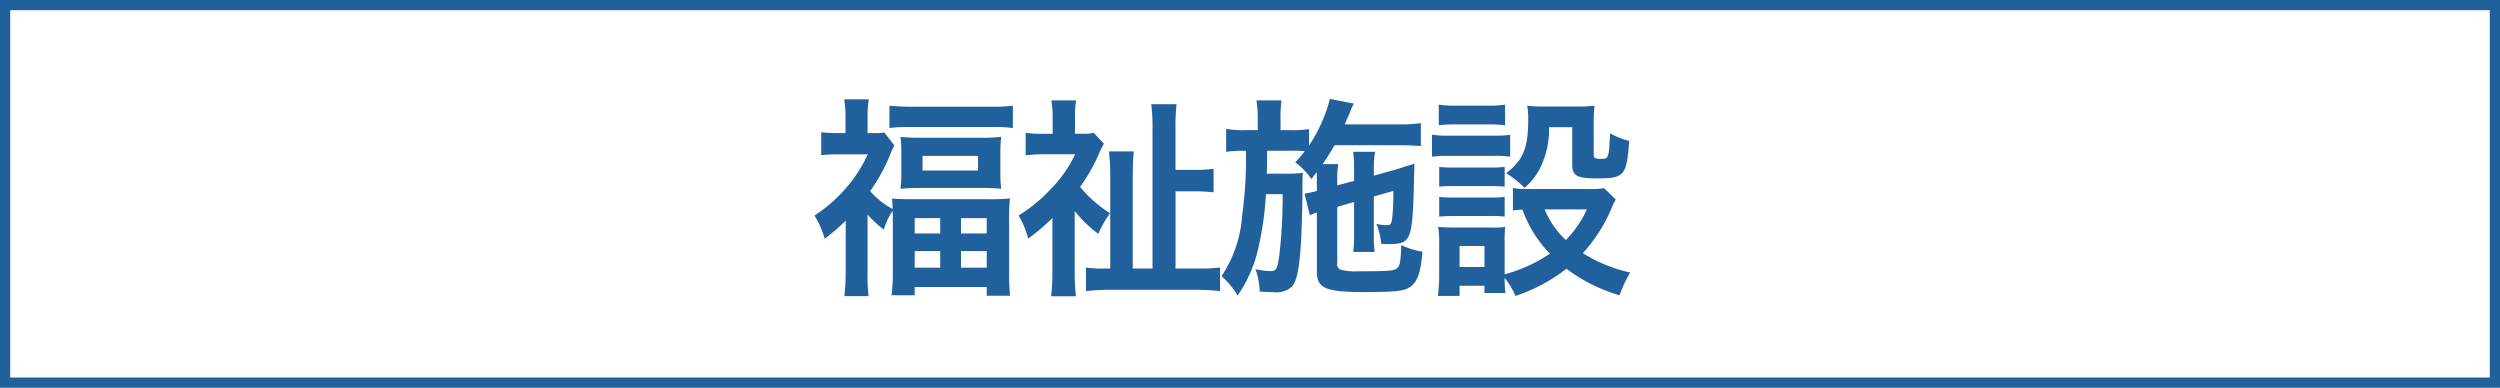
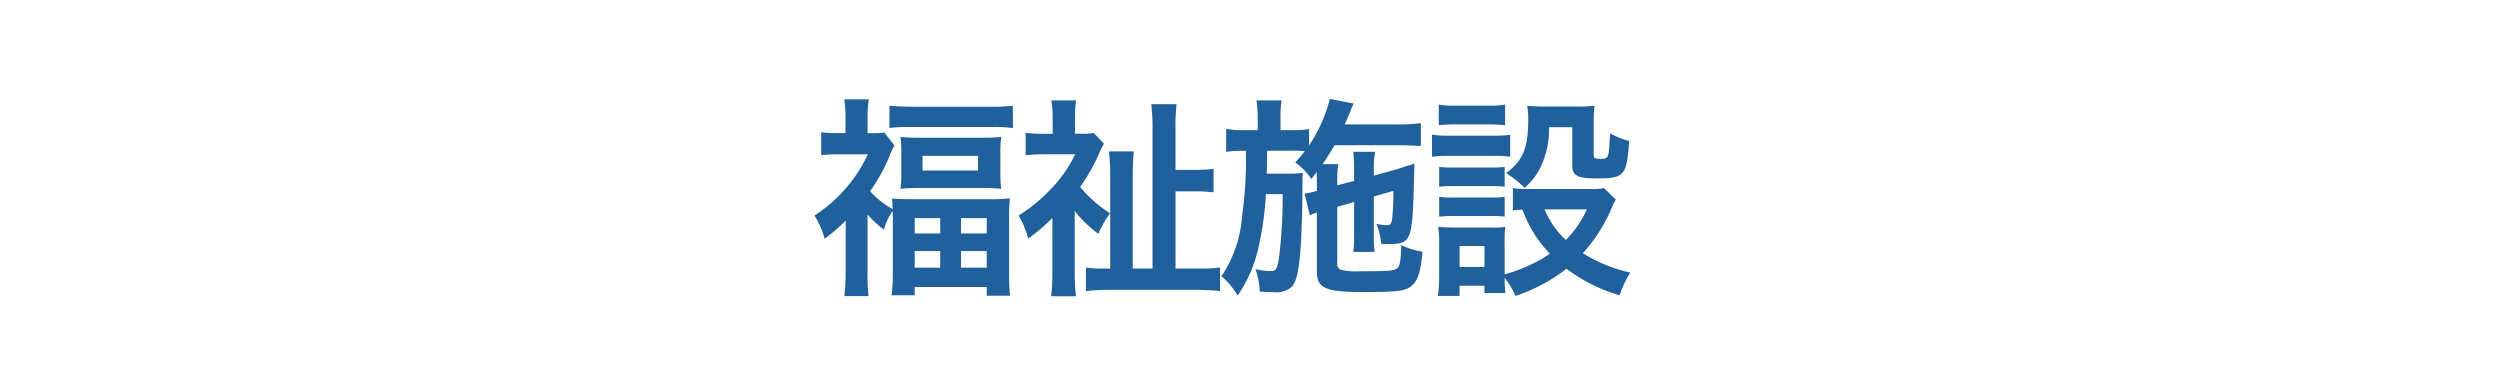
<svg xmlns="http://www.w3.org/2000/svg" width="245" height="38" viewBox="0 0 245 38">
  <defs>
    <style>
      .cls-1 {
        fill: #20609c;
        fill-rule: evenodd;
      }

      .cls-2 {
        fill: none;
        stroke: #20609c;
        stroke-width: 2px;
      }
    </style>
  </defs>
  <g id="rinka.svg">
-     <path id="福祉施設" class="cls-1" d="M862.872,104.771a19.08,19.08,0,0,1-.125,2.25h2.374a15.066,15.066,0,0,1-.1-2.208v-5.79a10.236,10.236,0,0,0,1.6,1.479,6.179,6.179,0,0,1,.854-1.833c0.021,0.416.021,0.6,0.021,0.937v5.186a15.085,15.085,0,0,1-.125,2.146h2.27v-0.813H876.7v0.854h2.291a18.655,18.655,0,0,1-.1-2.145V99.585a19.043,19.043,0,0,1,.083-2.145,17.828,17.828,0,0,1-2.125.083h-7.331c-0.958,0-1.541-.021-2.1-0.062,0.042,0.4.042,0.583,0.063,1.021a7.648,7.648,0,0,1-2.208-1.75,17.474,17.474,0,0,0,1.937-3.52,9.916,9.916,0,0,1,.437-0.958l-0.979-1.271a5.445,5.445,0,0,1-1.02.063h-0.625V89.359a9.4,9.4,0,0,1,.125-1.625h-2.416a9.857,9.857,0,0,1,.125,1.6v1.708h-0.813a11.791,11.791,0,0,1-1.562-.083v2.249a13.945,13.945,0,0,1,1.667-.083h2.895a13.576,13.576,0,0,1-1.916,3.041,14.259,14.259,0,0,1-3.312,2.958,8.564,8.564,0,0,1,1,2.27,17.282,17.282,0,0,0,2.062-1.77v5.144Zm6.769-5.394h2.5v1.5h-2.5v-1.5Zm4.54,0H876.7v1.5h-2.521v-1.5Zm-4.54,3.228h2.5v1.625h-2.5v-1.625Zm4.54,0H876.7v1.625h-2.521v-1.625Zm-7.019-12.059a13.8,13.8,0,0,1,2-.1h8.1a13.437,13.437,0,0,1,2,.1V88.359a16.044,16.044,0,0,1-2.228.1h-7.6c-0.9,0-1.6-.042-2.271-0.1v2.187Zm1.167,4.374a11.424,11.424,0,0,1-.084,1.583,18.4,18.4,0,0,1,2.021-.083H876.1a17.194,17.194,0,0,1,2.02.083,11.708,11.708,0,0,1-.083-1.625V93a11.44,11.44,0,0,1,.083-1.583,18.286,18.286,0,0,1-1.979.083h-5.873a18.63,18.63,0,0,1-2.021-.083,11.554,11.554,0,0,1,.084,1.6v1.9Zm2.082-1.645h5.437v1.437h-5.437V93.274Zm14.918,5.415a11.939,11.939,0,0,0,2.312,2.228,9.576,9.576,0,0,1,1.146-2.02,12.17,12.17,0,0,1-2.937-2.583A17,17,0,0,0,887.725,93a7.246,7.246,0,0,1,.458-0.916l-1-1.062a4.829,4.829,0,0,1-1.187.083H885.35V89.442a11.563,11.563,0,0,1,.1-1.6h-2.416a9.489,9.489,0,0,1,.125,1.583v1.687h-1.02a10,10,0,0,1-1.625-.1v2.208a14.363,14.363,0,0,1,1.75-.1h3.1a12.407,12.407,0,0,1-2.395,3.416,15.4,15.4,0,0,1-3.145,2.583,8.66,8.66,0,0,1,.937,2.27,20.462,20.462,0,0,0,2.374-2.02v5.311a19.21,19.21,0,0,1-.125,2.354h2.437a18.928,18.928,0,0,1-.125-2.354V98.69Zm9.873,5.623v-7.56h1.666a14.551,14.551,0,0,1,2.062.1V94.545a13.718,13.718,0,0,1-2.041.1H895.2V90.733a20.468,20.468,0,0,1,.1-2.52h-2.479a18.247,18.247,0,0,1,.126,2.52v13.58h-1.938v-9.1c0-.812.042-1.875,0.105-2.374h-2.437a20.213,20.213,0,0,1,.125,2.52v8.956h-0.479a11.089,11.089,0,0,1-1.9-.1v2.312A22.7,22.7,0,0,1,889,106.4h8.04a23.251,23.251,0,0,1,2.52.125v-2.312a14.141,14.141,0,0,1-2.124.1H895.2Zm17.5-6.519v3.166a12.2,12.2,0,0,1-.084,1.729h2.1a11.327,11.327,0,0,1-.083-1.729V97.253l1.916-.542c0,0.9-.021,1.625-0.084,2.354-0.083.875-.145,1-0.583,1a4.793,4.793,0,0,1-1-.125,6.633,6.633,0,0,1,.479,1.958c0.666,0.021.666,0.021,0.812,0.021,1.166,0,1.6-.187,1.895-0.812,0.333-.75.438-2.021,0.542-7.082a2.615,2.615,0,0,1-.646.208c-0.146.042-.312,0.1-0.5,0.167-0.375.125-.625,0.208-0.729,0.229l-2.1.583V94.5a7.936,7.936,0,0,1,.125-1.625h-2.146a15.867,15.867,0,0,1,.084,1.729v1.125l-1.646.437V95.711a8.442,8.442,0,0,1,.1-1.625H909.62c0.479-.708.771-1.187,1.166-1.854h6.332c0.75,0,1.625.042,2.125,0.083V90.067a14.451,14.451,0,0,1-2.146.125h-5.311c0.333-.771.479-1.1,0.542-1.25a3.716,3.716,0,0,1,.354-0.791l-2.354-.458a14.717,14.717,0,0,1-2.041,4.561v-1.6a11.508,11.508,0,0,1-1.895.1h-0.9V89.671a11.168,11.168,0,0,1,.1-1.833h-2.458a11.423,11.423,0,0,1,.125,1.833v1.083H902.08a9.771,9.771,0,0,1-1.916-.125v2.249a11.582,11.582,0,0,1,1.708-.1H902.1a40.674,40.674,0,0,1-.375,6.394,12.07,12.07,0,0,1-2.02,5.894,7.731,7.731,0,0,1,1.583,1.895,13.234,13.234,0,0,0,2.062-4.79,30.983,30.983,0,0,0,.708-5.145H905.7a48.9,48.9,0,0,1-.354,6.207c-0.187,1.167-.291,1.333-0.875,1.333a7.138,7.138,0,0,1-1.145-.125c-0.063-.021-0.167-0.021-0.292-0.062a6.836,6.836,0,0,1,.417,2.207,4.164,4.164,0,0,1,.562.021c0.6,0.021.6,0.021,0.75,0.021a2.317,2.317,0,0,0,1.854-.541c0.458-.542.687-1.646,0.854-3.916,0.083-1.208.166-3.916,0.166-5.228V96c0-.125.021-0.9,0.042-1.062a10.951,10.951,0,0,1-1.583.083h-1.958c0.021-.312.021-0.312,0.042-2.249h2.228a14.329,14.329,0,0,1,1.458.042,11.558,11.558,0,0,1-.937,1.1,6.533,6.533,0,0,1,1.583,1.625c0.25-.312.333-0.416,0.521-0.666,0.021,0.312.021,0.5,0.021,0.812v1.021a6.753,6.753,0,0,1-.979.229l-0.229.042,0.52,2.124a4.32,4.32,0,0,1,.688-0.271v5.791c0,1.624.854,2,4.561,2,3.353,0,4.1-.1,4.707-0.6,0.625-.5.917-1.416,1.083-3.353a7.725,7.725,0,0,1-2.083-.646c-0.041,1.521-.125,2.062-0.416,2.27-0.292.25-.792,0.292-3.708,0.292a5.864,5.864,0,0,1-1.853-.167,0.612,0.612,0,0,1-.292-0.687V98.273Zm24.5-1.354a7.333,7.333,0,0,1-1.458.083H929.6a6.418,6.418,0,0,1-1.333-.1v2.208a6.019,6.019,0,0,1,.937-0.083,11.911,11.911,0,0,0,2.687,4.311,14.622,14.622,0,0,1-4.436,2.021v-3.125a9.959,9.959,0,0,1,.062-1.52,7.446,7.446,0,0,1-1.395.062h-3.583c-0.645,0-1.083-.02-1.6-0.062a9.672,9.672,0,0,1,.1,1.645v3.062a15.954,15.954,0,0,1-.125,2.062h2.124v-1h2.437v0.708h2.062a10.009,10.009,0,0,1-.083-1.478,7.242,7.242,0,0,1,1.062,1.77,16.85,16.85,0,0,0,5-2.666,16.147,16.147,0,0,0,5.207,2.6,11.286,11.286,0,0,1,1.041-2.229,14.6,14.6,0,0,1-4.644-1.9,15.366,15.366,0,0,0,2.811-4.4,6.218,6.218,0,0,1,.417-0.854Zm-1.687,2.083a10.524,10.524,0,0,1-2.062,3,8.647,8.647,0,0,1-2.082-3h4.144Zm-12.476,3.582h2.437v2.062h-2.437v-2.062ZM921,90.275a13.839,13.839,0,0,1,1.75-.083h3a14.27,14.27,0,0,1,1.75.083v-2.02a10.067,10.067,0,0,1-1.75.1h-3a10.061,10.061,0,0,1-1.75-.1v2.02Zm-0.666,3.083a12.574,12.574,0,0,1,1.687-.083h4.394a9.408,9.408,0,0,1,1.583.083V91.212a11.073,11.073,0,0,1-1.687.083h-4.29a9.278,9.278,0,0,1-1.687-.1v2.166Zm0.708,2.937a11.713,11.713,0,0,1,1.374-.062h3.708a11.931,11.931,0,0,1,1.333.062V94.357a10.241,10.241,0,0,1-1.333.063h-3.708a11.443,11.443,0,0,1-1.374-.062v1.937Zm0,2.937a11.819,11.819,0,0,1,1.354-.062h3.686a8.7,8.7,0,0,1,1.375.062V97.294a10.241,10.241,0,0,1-1.333.063h-3.708a11.443,11.443,0,0,1-1.374-.062v1.937Zm13.038-8.769v3.666c0,1.1.438,1.354,2.458,1.354,2.645,0,2.874-.25,3.124-3.666a8.188,8.188,0,0,1-1.874-.75c-0.125,2.5-.125,2.5-0.958,2.5-0.5,0-.646-0.083-0.646-0.354V90.129a13.456,13.456,0,0,1,.083-1.77,14.609,14.609,0,0,1-1.77.083h-3.187a13.336,13.336,0,0,1-1.645-.083,7.209,7.209,0,0,1,.1,1.4c0,2.728-.521,4-2.166,5.207a10.937,10.937,0,0,1,1.812,1.437,6.079,6.079,0,0,0,1.541-1.979,8.521,8.521,0,0,0,.854-3.957h2.27Z" transform="translate(-780 -78)" />
-     <rect id="長方形_7" data-name="長方形 7" class="cls-2" width="245" height="38" />
+     <path id="福祉施設" class="cls-1" d="M862.872,104.771a19.08,19.08,0,0,1-.125,2.25h2.374a15.066,15.066,0,0,1-.1-2.208v-5.79a10.236,10.236,0,0,0,1.6,1.479,6.179,6.179,0,0,1,.854-1.833c0.021,0.416.021,0.6,0.021,0.937v5.186a15.085,15.085,0,0,1-.125,2.146h2.27v-0.813H876.7v0.854h2.291a18.655,18.655,0,0,1-.1-2.145V99.585a19.043,19.043,0,0,1,.083-2.145,17.828,17.828,0,0,1-2.125.083h-7.331c-0.958,0-1.541-.021-2.1-0.062,0.042,0.4.042,0.583,0.063,1.021a7.648,7.648,0,0,1-2.208-1.75,17.474,17.474,0,0,0,1.937-3.52,9.916,9.916,0,0,1,.437-0.958l-0.979-1.271a5.445,5.445,0,0,1-1.02.063h-0.625V89.359a9.4,9.4,0,0,1,.125-1.625h-2.416a9.857,9.857,0,0,1,.125,1.6v1.708h-0.813a11.791,11.791,0,0,1-1.562-.083v2.249a13.945,13.945,0,0,1,1.667-.083h2.895a13.576,13.576,0,0,1-1.916,3.041,14.259,14.259,0,0,1-3.312,2.958,8.564,8.564,0,0,1,1,2.27,17.282,17.282,0,0,0,2.062-1.77v5.144Zm6.769-5.394h2.5v1.5h-2.5v-1.5Zm4.54,0H876.7v1.5h-2.521Zm-4.54,3.228h2.5v1.625h-2.5v-1.625Zm4.54,0H876.7v1.625h-2.521v-1.625Zm-7.019-12.059a13.8,13.8,0,0,1,2-.1h8.1a13.437,13.437,0,0,1,2,.1V88.359a16.044,16.044,0,0,1-2.228.1h-7.6c-0.9,0-1.6-.042-2.271-0.1v2.187Zm1.167,4.374a11.424,11.424,0,0,1-.084,1.583,18.4,18.4,0,0,1,2.021-.083H876.1a17.194,17.194,0,0,1,2.02.083,11.708,11.708,0,0,1-.083-1.625V93a11.44,11.44,0,0,1,.083-1.583,18.286,18.286,0,0,1-1.979.083h-5.873a18.63,18.63,0,0,1-2.021-.083,11.554,11.554,0,0,1,.084,1.6v1.9Zm2.082-1.645h5.437v1.437h-5.437V93.274Zm14.918,5.415a11.939,11.939,0,0,0,2.312,2.228,9.576,9.576,0,0,1,1.146-2.02,12.17,12.17,0,0,1-2.937-2.583A17,17,0,0,0,887.725,93a7.246,7.246,0,0,1,.458-0.916l-1-1.062a4.829,4.829,0,0,1-1.187.083H885.35V89.442a11.563,11.563,0,0,1,.1-1.6h-2.416a9.489,9.489,0,0,1,.125,1.583v1.687h-1.02a10,10,0,0,1-1.625-.1v2.208a14.363,14.363,0,0,1,1.75-.1h3.1a12.407,12.407,0,0,1-2.395,3.416,15.4,15.4,0,0,1-3.145,2.583,8.66,8.66,0,0,1,.937,2.27,20.462,20.462,0,0,0,2.374-2.02v5.311a19.21,19.21,0,0,1-.125,2.354h2.437a18.928,18.928,0,0,1-.125-2.354V98.69Zm9.873,5.623v-7.56h1.666a14.551,14.551,0,0,1,2.062.1V94.545a13.718,13.718,0,0,1-2.041.1H895.2V90.733a20.468,20.468,0,0,1,.1-2.52h-2.479a18.247,18.247,0,0,1,.126,2.52v13.58h-1.938v-9.1c0-.812.042-1.875,0.105-2.374h-2.437a20.213,20.213,0,0,1,.125,2.52v8.956h-0.479a11.089,11.089,0,0,1-1.9-.1v2.312A22.7,22.7,0,0,1,889,106.4h8.04a23.251,23.251,0,0,1,2.52.125v-2.312a14.141,14.141,0,0,1-2.124.1H895.2Zm17.5-6.519v3.166a12.2,12.2,0,0,1-.084,1.729h2.1a11.327,11.327,0,0,1-.083-1.729V97.253l1.916-.542c0,0.9-.021,1.625-0.084,2.354-0.083.875-.145,1-0.583,1a4.793,4.793,0,0,1-1-.125,6.633,6.633,0,0,1,.479,1.958c0.666,0.021.666,0.021,0.812,0.021,1.166,0,1.6-.187,1.895-0.812,0.333-.75.438-2.021,0.542-7.082a2.615,2.615,0,0,1-.646.208c-0.146.042-.312,0.1-0.5,0.167-0.375.125-.625,0.208-0.729,0.229l-2.1.583V94.5a7.936,7.936,0,0,1,.125-1.625h-2.146a15.867,15.867,0,0,1,.084,1.729v1.125l-1.646.437V95.711a8.442,8.442,0,0,1,.1-1.625H909.62c0.479-.708.771-1.187,1.166-1.854h6.332c0.75,0,1.625.042,2.125,0.083V90.067a14.451,14.451,0,0,1-2.146.125h-5.311c0.333-.771.479-1.1,0.542-1.25a3.716,3.716,0,0,1,.354-0.791l-2.354-.458a14.717,14.717,0,0,1-2.041,4.561v-1.6a11.508,11.508,0,0,1-1.895.1h-0.9V89.671a11.168,11.168,0,0,1,.1-1.833h-2.458a11.423,11.423,0,0,1,.125,1.833v1.083H902.08a9.771,9.771,0,0,1-1.916-.125v2.249a11.582,11.582,0,0,1,1.708-.1H902.1a40.674,40.674,0,0,1-.375,6.394,12.07,12.07,0,0,1-2.02,5.894,7.731,7.731,0,0,1,1.583,1.895,13.234,13.234,0,0,0,2.062-4.79,30.983,30.983,0,0,0,.708-5.145H905.7a48.9,48.9,0,0,1-.354,6.207c-0.187,1.167-.291,1.333-0.875,1.333a7.138,7.138,0,0,1-1.145-.125c-0.063-.021-0.167-0.021-0.292-0.062a6.836,6.836,0,0,1,.417,2.207,4.164,4.164,0,0,1,.562.021c0.6,0.021.6,0.021,0.75,0.021a2.317,2.317,0,0,0,1.854-.541c0.458-.542.687-1.646,0.854-3.916,0.083-1.208.166-3.916,0.166-5.228V96c0-.125.021-0.9,0.042-1.062a10.951,10.951,0,0,1-1.583.083h-1.958c0.021-.312.021-0.312,0.042-2.249h2.228a14.329,14.329,0,0,1,1.458.042,11.558,11.558,0,0,1-.937,1.1,6.533,6.533,0,0,1,1.583,1.625c0.25-.312.333-0.416,0.521-0.666,0.021,0.312.021,0.5,0.021,0.812v1.021a6.753,6.753,0,0,1-.979.229l-0.229.042,0.52,2.124a4.32,4.32,0,0,1,.688-0.271v5.791c0,1.624.854,2,4.561,2,3.353,0,4.1-.1,4.707-0.6,0.625-.5.917-1.416,1.083-3.353a7.725,7.725,0,0,1-2.083-.646c-0.041,1.521-.125,2.062-0.416,2.27-0.292.25-.792,0.292-3.708,0.292a5.864,5.864,0,0,1-1.853-.167,0.612,0.612,0,0,1-.292-0.687V98.273Zm24.5-1.354a7.333,7.333,0,0,1-1.458.083H929.6a6.418,6.418,0,0,1-1.333-.1v2.208a6.019,6.019,0,0,1,.937-0.083,11.911,11.911,0,0,0,2.687,4.311,14.622,14.622,0,0,1-4.436,2.021v-3.125a9.959,9.959,0,0,1,.062-1.52,7.446,7.446,0,0,1-1.395.062h-3.583c-0.645,0-1.083-.02-1.6-0.062a9.672,9.672,0,0,1,.1,1.645v3.062a15.954,15.954,0,0,1-.125,2.062h2.124v-1h2.437v0.708h2.062a10.009,10.009,0,0,1-.083-1.478,7.242,7.242,0,0,1,1.062,1.77,16.85,16.85,0,0,0,5-2.666,16.147,16.147,0,0,0,5.207,2.6,11.286,11.286,0,0,1,1.041-2.229,14.6,14.6,0,0,1-4.644-1.9,15.366,15.366,0,0,0,2.811-4.4,6.218,6.218,0,0,1,.417-0.854Zm-1.687,2.083a10.524,10.524,0,0,1-2.062,3,8.647,8.647,0,0,1-2.082-3h4.144Zm-12.476,3.582h2.437v2.062h-2.437v-2.062ZM921,90.275a13.839,13.839,0,0,1,1.75-.083h3a14.27,14.27,0,0,1,1.75.083v-2.02a10.067,10.067,0,0,1-1.75.1h-3a10.061,10.061,0,0,1-1.75-.1v2.02Zm-0.666,3.083a12.574,12.574,0,0,1,1.687-.083h4.394a9.408,9.408,0,0,1,1.583.083V91.212a11.073,11.073,0,0,1-1.687.083h-4.29a9.278,9.278,0,0,1-1.687-.1v2.166Zm0.708,2.937a11.713,11.713,0,0,1,1.374-.062h3.708a11.931,11.931,0,0,1,1.333.062V94.357a10.241,10.241,0,0,1-1.333.063h-3.708a11.443,11.443,0,0,1-1.374-.062v1.937Zm0,2.937a11.819,11.819,0,0,1,1.354-.062h3.686a8.7,8.7,0,0,1,1.375.062V97.294a10.241,10.241,0,0,1-1.333.063h-3.708a11.443,11.443,0,0,1-1.374-.062v1.937Zm13.038-8.769v3.666c0,1.1.438,1.354,2.458,1.354,2.645,0,2.874-.25,3.124-3.666a8.188,8.188,0,0,1-1.874-.75c-0.125,2.5-.125,2.5-0.958,2.5-0.5,0-.646-0.083-0.646-0.354V90.129a13.456,13.456,0,0,1,.083-1.77,14.609,14.609,0,0,1-1.77.083h-3.187a13.336,13.336,0,0,1-1.645-.083,7.209,7.209,0,0,1,.1,1.4c0,2.728-.521,4-2.166,5.207a10.937,10.937,0,0,1,1.812,1.437,6.079,6.079,0,0,0,1.541-1.979,8.521,8.521,0,0,0,.854-3.957h2.27Z" transform="translate(-780 -78)" />
  </g>
</svg>